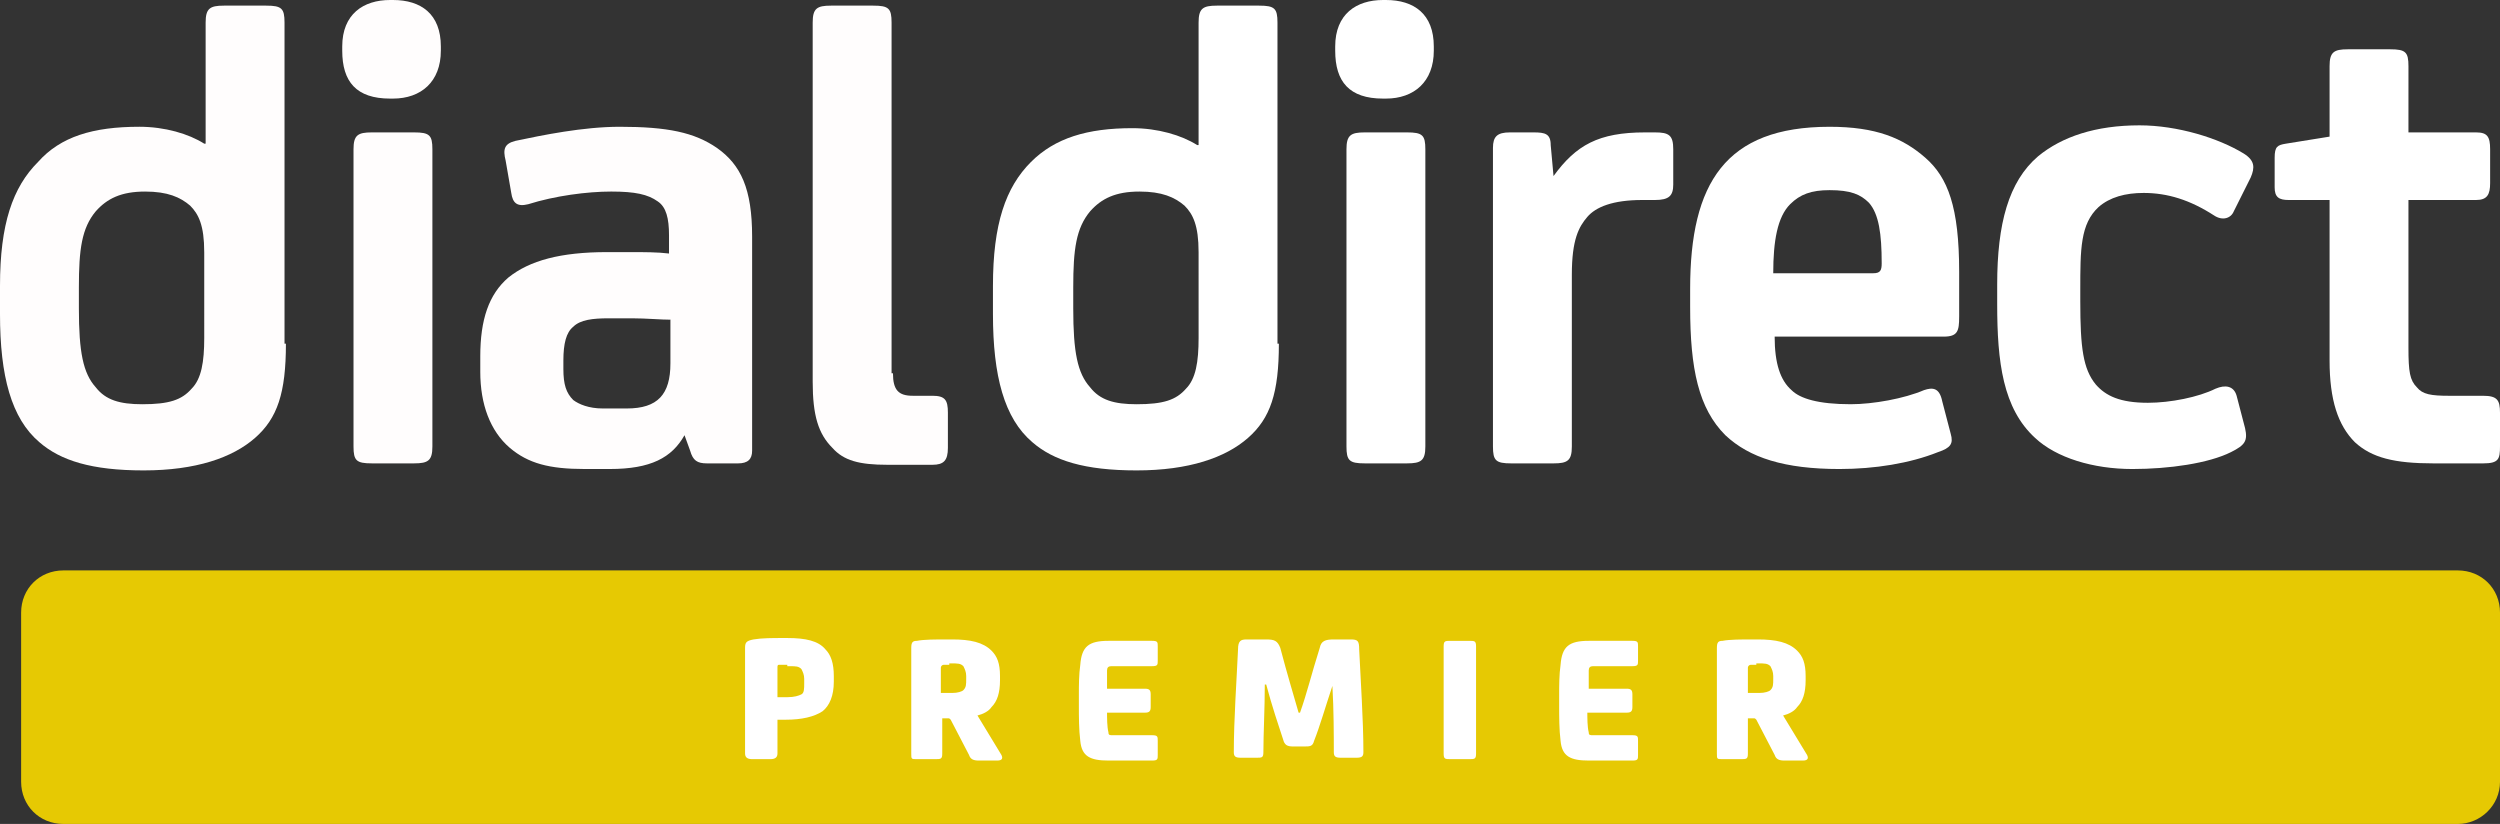
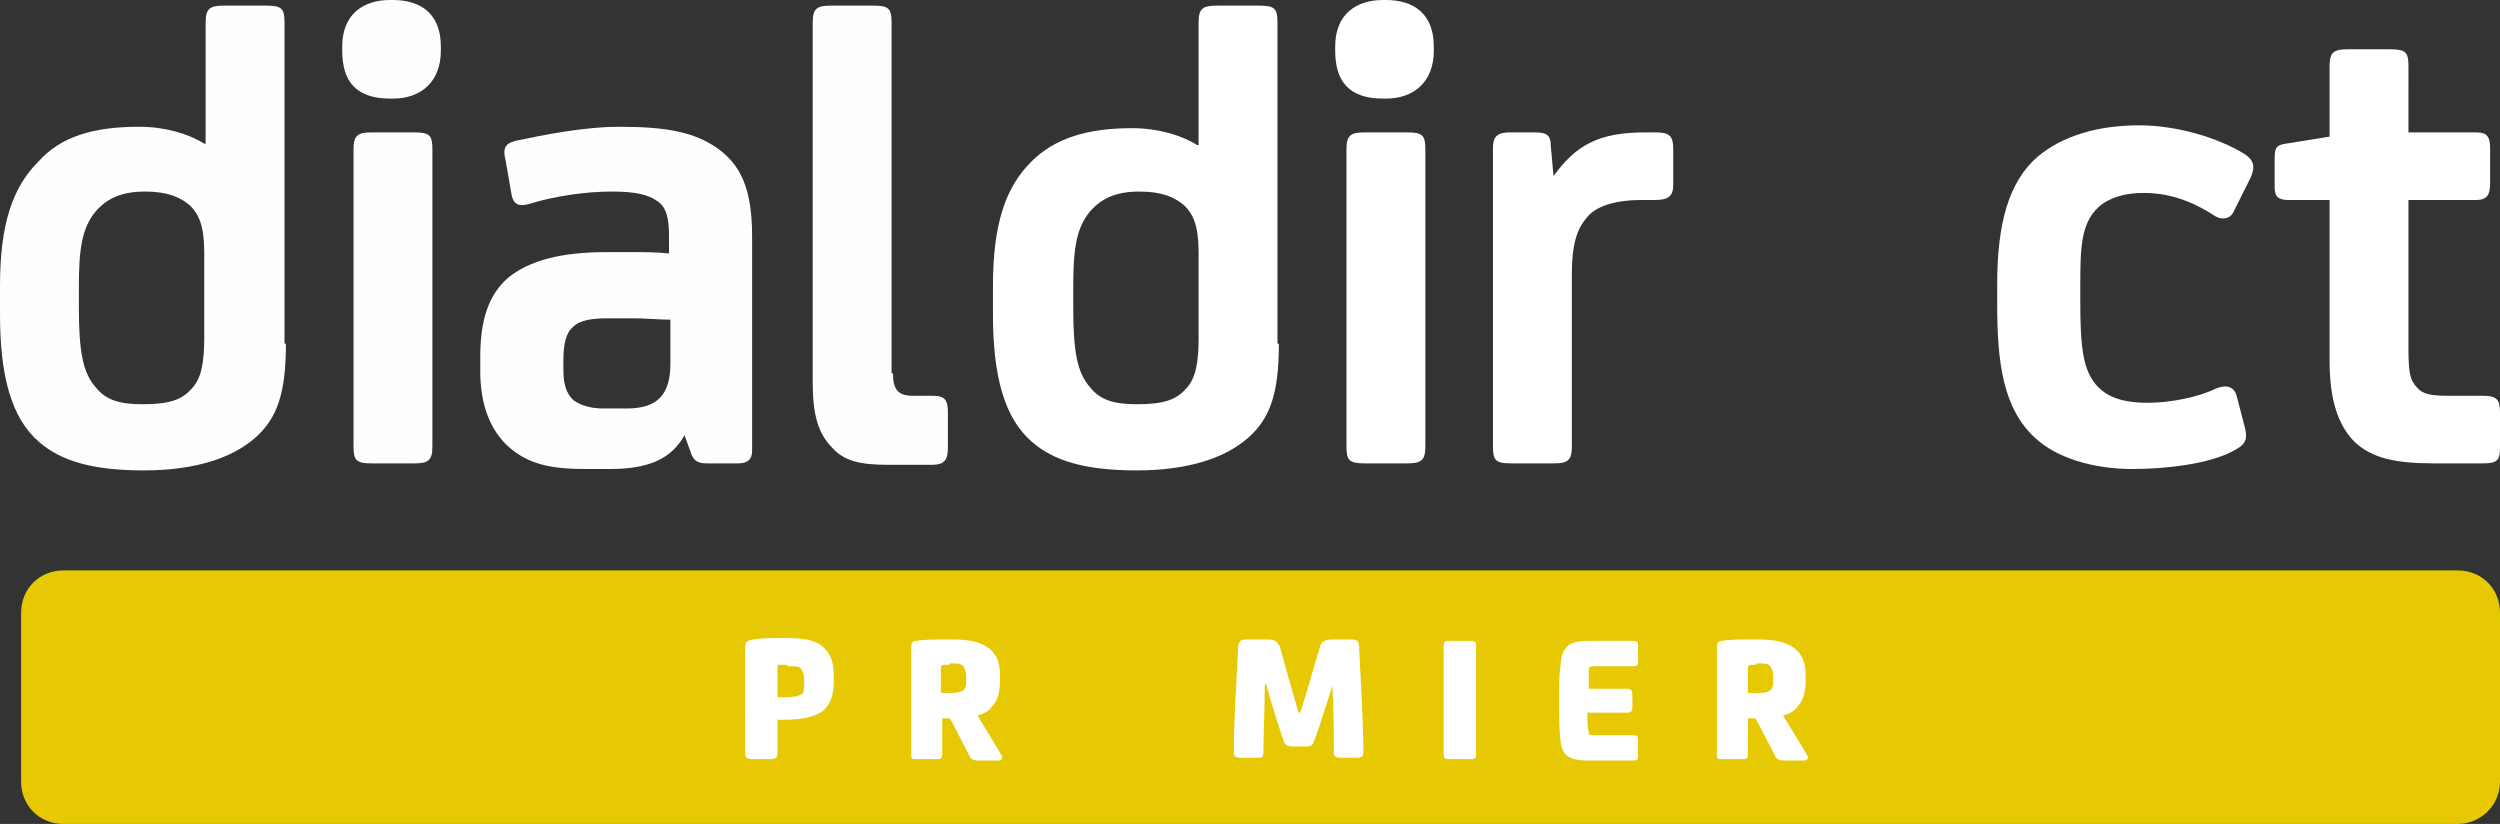
<svg xmlns="http://www.w3.org/2000/svg" version="1.1" id="Layer_1" x="0px" y="0px" viewBox="0 0 242.735 80" style="enable-background:new 0 0 242.735 80;" xml:space="preserve">
  <rect x="0" y="0" width="242.735" height="80" fill="#333333" stroke="none" />
  <style type="text/css">
	.st0{fill:#FFFFFF;}
	.st1{fill:#FFFDFD;}
	.st2{fill:#E6C903;}
</style>
  <g>
    <g>
      <g>
        <path class="st0" d="M124.171,33.367c0,4.786-0.821,7.248-3.009,9.162c-2.188,1.915-5.744,3.145-10.803,3.145     c-5.06,0-8.068-0.957-10.12-2.735c-2.735-2.325-3.829-6.427-3.829-12.444v-2.735     c0-6.017,1.231-9.573,3.692-12.034c2.325-2.325,5.47-3.282,9.846-3.282c2.462,0,4.786,0.684,6.291,1.641h0.137     V2.188c0-1.367,0.41-1.641,1.778-1.641h4.103c1.504,0,1.778,0.274,1.778,1.641v31.18H124.171z M116.376,24.479     c0-2.598-0.547-3.692-1.367-4.513c-0.957-0.821-2.188-1.367-4.376-1.367c-2.325,0-3.692,0.684-4.786,1.915     c-1.367,1.641-1.641,3.692-1.641,7.385v2.051c0,4.239,0.41,6.291,1.641,7.658c0.957,1.231,2.325,1.641,4.513,1.641     c2.598,0,3.829-0.41,4.786-1.504c0.957-0.957,1.231-2.598,1.231-4.923     C116.376,32.821,116.376,24.479,116.376,24.479z" />
        <path class="st0" d="M139.214,4.923c0,3.009-1.915,4.65-4.65,4.65h-0.274c-3.282,0-4.65-1.641-4.65-4.65     V4.513c0-3.145,2.051-4.513,4.65-4.513h0.274c2.735,0,4.65,1.367,4.65,4.513V4.923z M138.393,43.35     c0,1.367-0.41,1.641-1.778,1.641h-4.103c-1.504,0-1.778-0.274-1.778-1.641V14.496c0-1.367,0.41-1.641,1.778-1.641     h4.103c1.504,0,1.778,0.274,1.778,1.641V43.35z" />
        <path class="st0" d="M150.838,17.094L150.838,17.094c2.188-3.009,4.376-4.239,8.889-4.239h0.957     c1.367,0,1.778,0.274,1.778,1.641v3.419c0,1.094-0.41,1.504-1.778,1.504h-1.231c-2.872,0-4.513,0.684-5.333,1.641     s-1.504,2.188-1.504,5.607v16.684c0,1.367-0.41,1.641-1.778,1.641h-4.103c-1.504,0-1.778-0.274-1.778-1.641V14.359     c0-1.094,0.41-1.504,1.641-1.504h2.325c1.094,0,1.641,0.137,1.641,1.231L150.838,17.094z" />
-         <path class="st0" d="M190.222,30.769c0,1.367-0.137,1.915-1.504,1.915h-16.41c0,2.598,0.547,4.239,1.641,5.197     c0.821,0.821,2.598,1.367,5.744,1.367c2.188,0,5.197-0.547,7.111-1.367c0.821-0.274,1.504-0.274,1.778,1.094     l0.821,3.145c0.274,0.957,0,1.367-1.231,1.778c-2.735,1.094-6.154,1.641-9.573,1.641     c-5.333,0-8.752-1.094-11.077-3.282c-2.598-2.598-3.419-6.427-3.419-12.444v-1.778     c0-10.256,3.419-15.726,13.539-15.726c4.513,0,7.111,1.094,9.299,3.009c2.188,1.915,3.282,4.786,3.282,11.077     V30.769L190.222,30.769z M173.812,19.829c-1.231,1.231-1.641,3.556-1.641,6.701h9.709     c0.684,0,0.821-0.274,0.821-0.957c0-2.872-0.274-4.786-1.231-5.88c-0.821-0.821-1.778-1.231-3.829-1.231     C175.863,18.462,174.769,18.872,173.812,19.829z" />
        <path class="st0" d="M217.983,41.573c0.274,1.231,0,1.641-1.367,2.325c-2.188,1.094-6.017,1.641-9.573,1.641     c-3.829,0-7.385-1.094-9.436-3.009c-3.145-2.872-3.692-7.385-3.692-12.992v-1.915     c0-5.88,1.094-9.983,3.966-12.444c2.325-1.915,5.607-3.009,9.846-3.009c3.692,0,7.658,1.231,10.12,2.735     c1.094,0.684,1.094,1.367,0.684,2.325l-1.641,3.282c-0.274,0.684-1.094,0.957-1.915,0.41     c-2.325-1.504-4.513-2.188-6.838-2.188c-1.778,0-3.282,0.41-4.376,1.367c-1.778,1.641-1.778,4.103-1.778,8.068     v1.094c0,4.513,0.274,6.564,1.504,8.068c0.957,1.094,2.325,1.778,5.06,1.778c2.188,0,4.923-0.547,6.564-1.367     c0.957-0.41,1.778-0.274,2.051,0.684L217.983,41.573z" />
        <path class="st0" d="M233.846,12.855h6.564c1.094,0,1.367,0.41,1.367,1.641v3.282c0,1.094-0.274,1.641-1.367,1.641     h-6.564v14.359c0,2.325,0.137,3.145,0.821,3.829c0.547,0.684,1.367,0.821,3.145,0.821h3.282     c1.367,0,1.641,0.41,1.641,1.641v3.282c0,1.231-0.137,1.641-1.641,1.641h-4.786c-3.829,0-6.017-0.547-7.658-2.051     c-1.641-1.641-2.462-4.103-2.462-7.932V19.419h-3.966c-0.957,0-1.367-0.274-1.367-1.231v-2.872     c0-1.094,0.274-1.231,1.094-1.367l4.239-0.684V6.427c0-1.367,0.41-1.641,1.778-1.641h4.103     c1.504,0,1.778,0.274,1.778,1.641L233.846,12.855L233.846,12.855z" />
      </g>
    </g>
    <g>
      <g>
        <path class="st1" d="M27.761,33.367c0,4.786-0.821,7.248-3.009,9.162c-2.188,1.915-5.744,3.145-10.803,3.145     s-8.068-0.957-10.12-2.735C1.094,40.615,0,36.513,0,30.496v-2.735c0-6.017,1.231-9.573,3.692-12.034     c2.188-2.462,5.333-3.419,9.846-3.419c2.462,0,4.786,0.684,6.291,1.641h0.137V2.188     c0-1.367,0.41-1.641,1.778-1.641h4.103c1.504,0,1.778,0.274,1.778,1.641v31.18H27.761z M19.829,24.479     c0-2.598-0.547-3.692-1.367-4.513c-0.957-0.821-2.188-1.367-4.376-1.367c-2.325,0-3.692,0.684-4.786,1.915     c-1.367,1.641-1.641,3.692-1.641,7.385v2.051c0,4.239,0.41,6.291,1.641,7.658c0.957,1.231,2.325,1.641,4.513,1.641     c2.598,0,3.829-0.41,4.786-1.504c0.957-0.957,1.231-2.598,1.231-4.923V24.479z" />
        <path class="st1" d="M42.803,4.923c0,3.009-1.915,4.65-4.65,4.65h-0.274c-3.282,0-4.65-1.641-4.65-4.65V4.513     C33.231,1.367,35.282,0,37.88,0h0.274c2.735,0,4.65,1.367,4.65,4.513V4.923z M41.983,43.35     c0,1.367-0.41,1.641-1.778,1.641h-4.103c-1.504,0-1.778-0.274-1.778-1.641V14.496c0-1.367,0.41-1.641,1.778-1.641     h4.103c1.504,0,1.778,0.274,1.778,1.641V43.35z" />
        <path class="st1" d="M66.462,42.256c-1.231,2.188-3.282,3.282-7.248,3.282h-2.462c-3.419,0-5.47-0.547-7.248-2.051     c-1.915-1.641-2.872-4.239-2.872-7.385v-1.504c0-3.556,0.821-6.017,2.735-7.658     c2.051-1.641,5.06-2.462,9.573-2.462h2.325c1.231,0,2.598,0,3.692,0.137v-1.778c0-1.641-0.274-2.735-1.094-3.282     c-0.957-0.684-2.188-0.957-4.513-0.957c-2.325,0-5.47,0.41-8.068,1.231c-1.094,0.274-1.504-0.137-1.641-1.094     l-0.547-3.145c-0.274-1.094-0.137-1.641,0.957-1.915c2.598-0.547,6.564-1.367,10.12-1.367     c4.65,0,7.248,0.547,9.436,2.051c2.325,1.641,3.419,3.966,3.419,8.615v20.786c0,0.821-0.41,1.231-1.367,1.231     h-3.009c-0.957,0-1.367-0.274-1.641-1.231L66.462,42.256L66.462,42.256z M65.231,31.043     c-1.094,0-2.462-0.137-3.829-0.137h-2.325c-1.504,0-2.735,0.137-3.419,0.821c-0.684,0.547-0.957,1.641-0.957,3.282     v0.821c0,1.504,0.274,2.325,0.957,3.009c0.547,0.41,1.504,0.821,2.872,0.821h2.325     c3.009,0,4.239-1.367,4.239-4.376v-4.239H65.231z" />
        <path class="st1" d="M86.701,36.239c0,1.641,0.547,2.188,1.915,2.188h1.915c1.231,0,1.504,0.41,1.504,1.641v3.419     c0,1.231-0.41,1.641-1.504,1.641h-4.376c-2.735,0-4.239-0.41-5.333-1.641c-1.367-1.367-1.915-3.145-1.915-6.427     V2.188c0-1.367,0.41-1.641,1.778-1.641h4.103c1.504,0,1.778,0.274,1.778,1.641v34.051H86.701z" />
      </g>
    </g>
    <path class="st2" d="M238.632,80H6.154c-2.325,0-4.103-1.778-4.103-4.103V59.487c0-2.325,1.778-4.103,4.103-4.103   h232.479c2.325,0,4.103,1.778,4.103,4.103v16.41C242.735,78.222,240.821,80,238.632,80z" />
    <g>
      <path class="st0" d="M75.487,73.162c0,0.41-0.274,0.547-0.684,0.547h-1.778c-0.41,0-0.684-0.137-0.684-0.547V62.906    c0-0.547,0.137-0.684,0.821-0.821c0.821-0.137,1.778-0.137,3.009-0.137h0.274c1.778,0,3.009,0.274,3.692,1.094    c0.547,0.547,0.821,1.367,0.821,2.598v0.547c0,1.367-0.41,2.325-1.094,2.872c-0.821,0.547-2.051,0.821-3.556,0.821    h-0.821C75.487,69.88,75.487,73.162,75.487,73.162z M76.444,64.547c-0.274,0-0.547,0-0.821,0    c-0.137,0-0.137,0.137-0.137,0.274v2.872h0.957c0.684,0,1.094-0.137,1.367-0.274    c0.274-0.137,0.274-0.547,0.274-1.094v-0.41c0-0.41-0.137-0.684-0.274-0.957    c-0.274-0.274-0.547-0.274-1.094-0.274h-0.274V64.547z" />
      <path class="st0" d="M91.487,73.162c0,0.547-0.137,0.547-0.684,0.547h-1.778c-0.547,0-0.547,0-0.547-0.547V62.906    c0-0.547,0.137-0.684,0.547-0.684c0.684-0.137,1.778-0.137,3.009-0.137h0.41c1.778,0,3.009,0.274,3.829,1.094    c0.547,0.547,0.821,1.231,0.821,2.462v0.41c0,1.231-0.274,2.051-0.821,2.598C96,69.06,95.453,69.333,94.906,69.47    l2.325,3.829c0.137,0.274,0.137,0.547-0.41,0.547h-1.778c-0.547,0-0.821-0.137-0.957-0.547l-1.778-3.419    c-0.137-0.137-0.137-0.137-0.274-0.137h-0.547V73.162z M92.171,64.547c-0.137,0-0.41,0-0.547,0    s-0.274,0.137-0.274,0.274v2.462h1.094c0.547,0,0.957-0.137,1.094-0.274c0.274-0.274,0.274-0.547,0.274-1.094V65.641    c0-0.41-0.137-0.684-0.274-0.957c-0.274-0.274-0.547-0.274-1.231-0.274h-0.137V64.547z" />
-       <path class="st0" d="M107.487,69.06c0,0.684,0,1.504,0.137,2.051c0,0.274,0.137,0.274,0.41,0.274h3.829    c0.547,0,0.547,0.137,0.547,0.547v1.367c0,0.41,0,0.547-0.547,0.547h-4.239c-1.778,0-2.598-0.41-2.735-1.915    c-0.137-1.094-0.137-2.325-0.137-3.419v-1.094c0-0.821,0-1.915,0.137-2.872c0.137-1.778,0.821-2.325,2.735-2.325    h4.239c0.547,0,0.547,0.137,0.547,0.547v1.367c0,0.41,0,0.547-0.547,0.547h-3.966c-0.274,0-0.41,0.137-0.41,0.41    v1.778h3.692c0.41,0,0.547,0.137,0.547,0.547v1.231c0,0.41-0.137,0.547-0.547,0.547h-3.692V69.06z" />
      <path class="st0" d="M129.368,66.598c-0.684,2.051-1.231,3.966-1.778,5.333c-0.137,0.547-0.41,0.547-0.957,0.547    h-1.094c-0.547,0-0.821-0.137-0.957-0.684c-0.41-1.231-1.094-3.282-1.641-5.333h-0.137    c0,2.325-0.137,4.786-0.137,6.564c0,0.547-0.137,0.547-0.684,0.547h-1.504c-0.547,0-0.684-0.137-0.684-0.547    c0-3.145,0.274-6.974,0.41-9.983c0-0.821,0.274-0.957,0.821-0.957h1.915c0.821,0,1.094,0.137,1.367,0.821    c0.684,2.598,1.231,4.376,1.778,6.291h0.137c0.684-1.915,1.094-3.692,1.915-6.291    c0.137-0.684,0.547-0.821,1.367-0.821h1.641c0.684,0,0.821,0.137,0.821,0.957    c0.137,3.009,0.41,6.838,0.41,9.983c0,0.41-0.137,0.547-0.684,0.547h-1.504c-0.547,0-0.684-0.137-0.684-0.547    C129.504,71.385,129.504,68.923,129.368,66.598L129.368,66.598z" />
      <path class="st0" d="M143.316,73.162c0,0.547-0.137,0.547-0.684,0.547h-1.778c-0.547,0-0.684,0-0.684-0.547V62.769    c0-0.547,0.137-0.547,0.684-0.547h1.778c0.547,0,0.684,0,0.684,0.547V73.162z" />
      <path class="st0" d="M154.12,69.06c0,0.684,0,1.504,0.137,2.051c0,0.274,0.137,0.274,0.41,0.274h3.829    c0.547,0,0.547,0.137,0.547,0.547v1.367c0,0.41,0,0.547-0.547,0.547h-4.239c-1.778,0-2.598-0.41-2.735-1.915    c-0.137-1.094-0.137-2.325-0.137-3.419v-1.094c0-0.821,0-1.915,0.137-2.872c0.137-1.778,0.821-2.325,2.735-2.325    h4.239c0.547,0,0.547,0.137,0.547,0.547v1.367c0,0.41,0,0.547-0.547,0.547h-3.829c-0.274,0-0.41,0.137-0.41,0.41    v1.778h3.692c0.41,0,0.547,0.137,0.547,0.547v1.231c0,0.41-0.137,0.547-0.547,0.547h-3.829V69.06z" />
      <path class="st0" d="M169.709,73.162c0,0.547-0.137,0.547-0.684,0.547h-1.778c-0.547,0-0.547,0-0.547-0.547V62.906    c0-0.547,0.137-0.684,0.547-0.684c0.684-0.137,1.778-0.137,3.009-0.137h0.41c1.778,0,3.009,0.274,3.829,1.094    c0.547,0.547,0.821,1.231,0.821,2.462v0.41c0,1.231-0.274,2.051-0.821,2.598    c-0.274,0.41-0.821,0.684-1.367,0.821l2.325,3.829c0.137,0.274,0.137,0.547-0.41,0.547h-1.778    c-0.547,0-0.821-0.137-0.957-0.547l-1.778-3.419c-0.137-0.137-0.137-0.137-0.274-0.137h-0.547    C169.709,69.744,169.709,73.162,169.709,73.162z M170.53,64.547c-0.137,0-0.41,0-0.547,0s-0.274,0.137-0.274,0.274    v2.462h1.094c0.547,0,0.957-0.137,1.094-0.274c0.274-0.274,0.274-0.547,0.274-1.094V65.641    c0-0.41-0.137-0.684-0.274-0.957c-0.274-0.274-0.547-0.274-1.231-0.274h-0.137V64.547z" />
    </g>
  </g>
</svg>